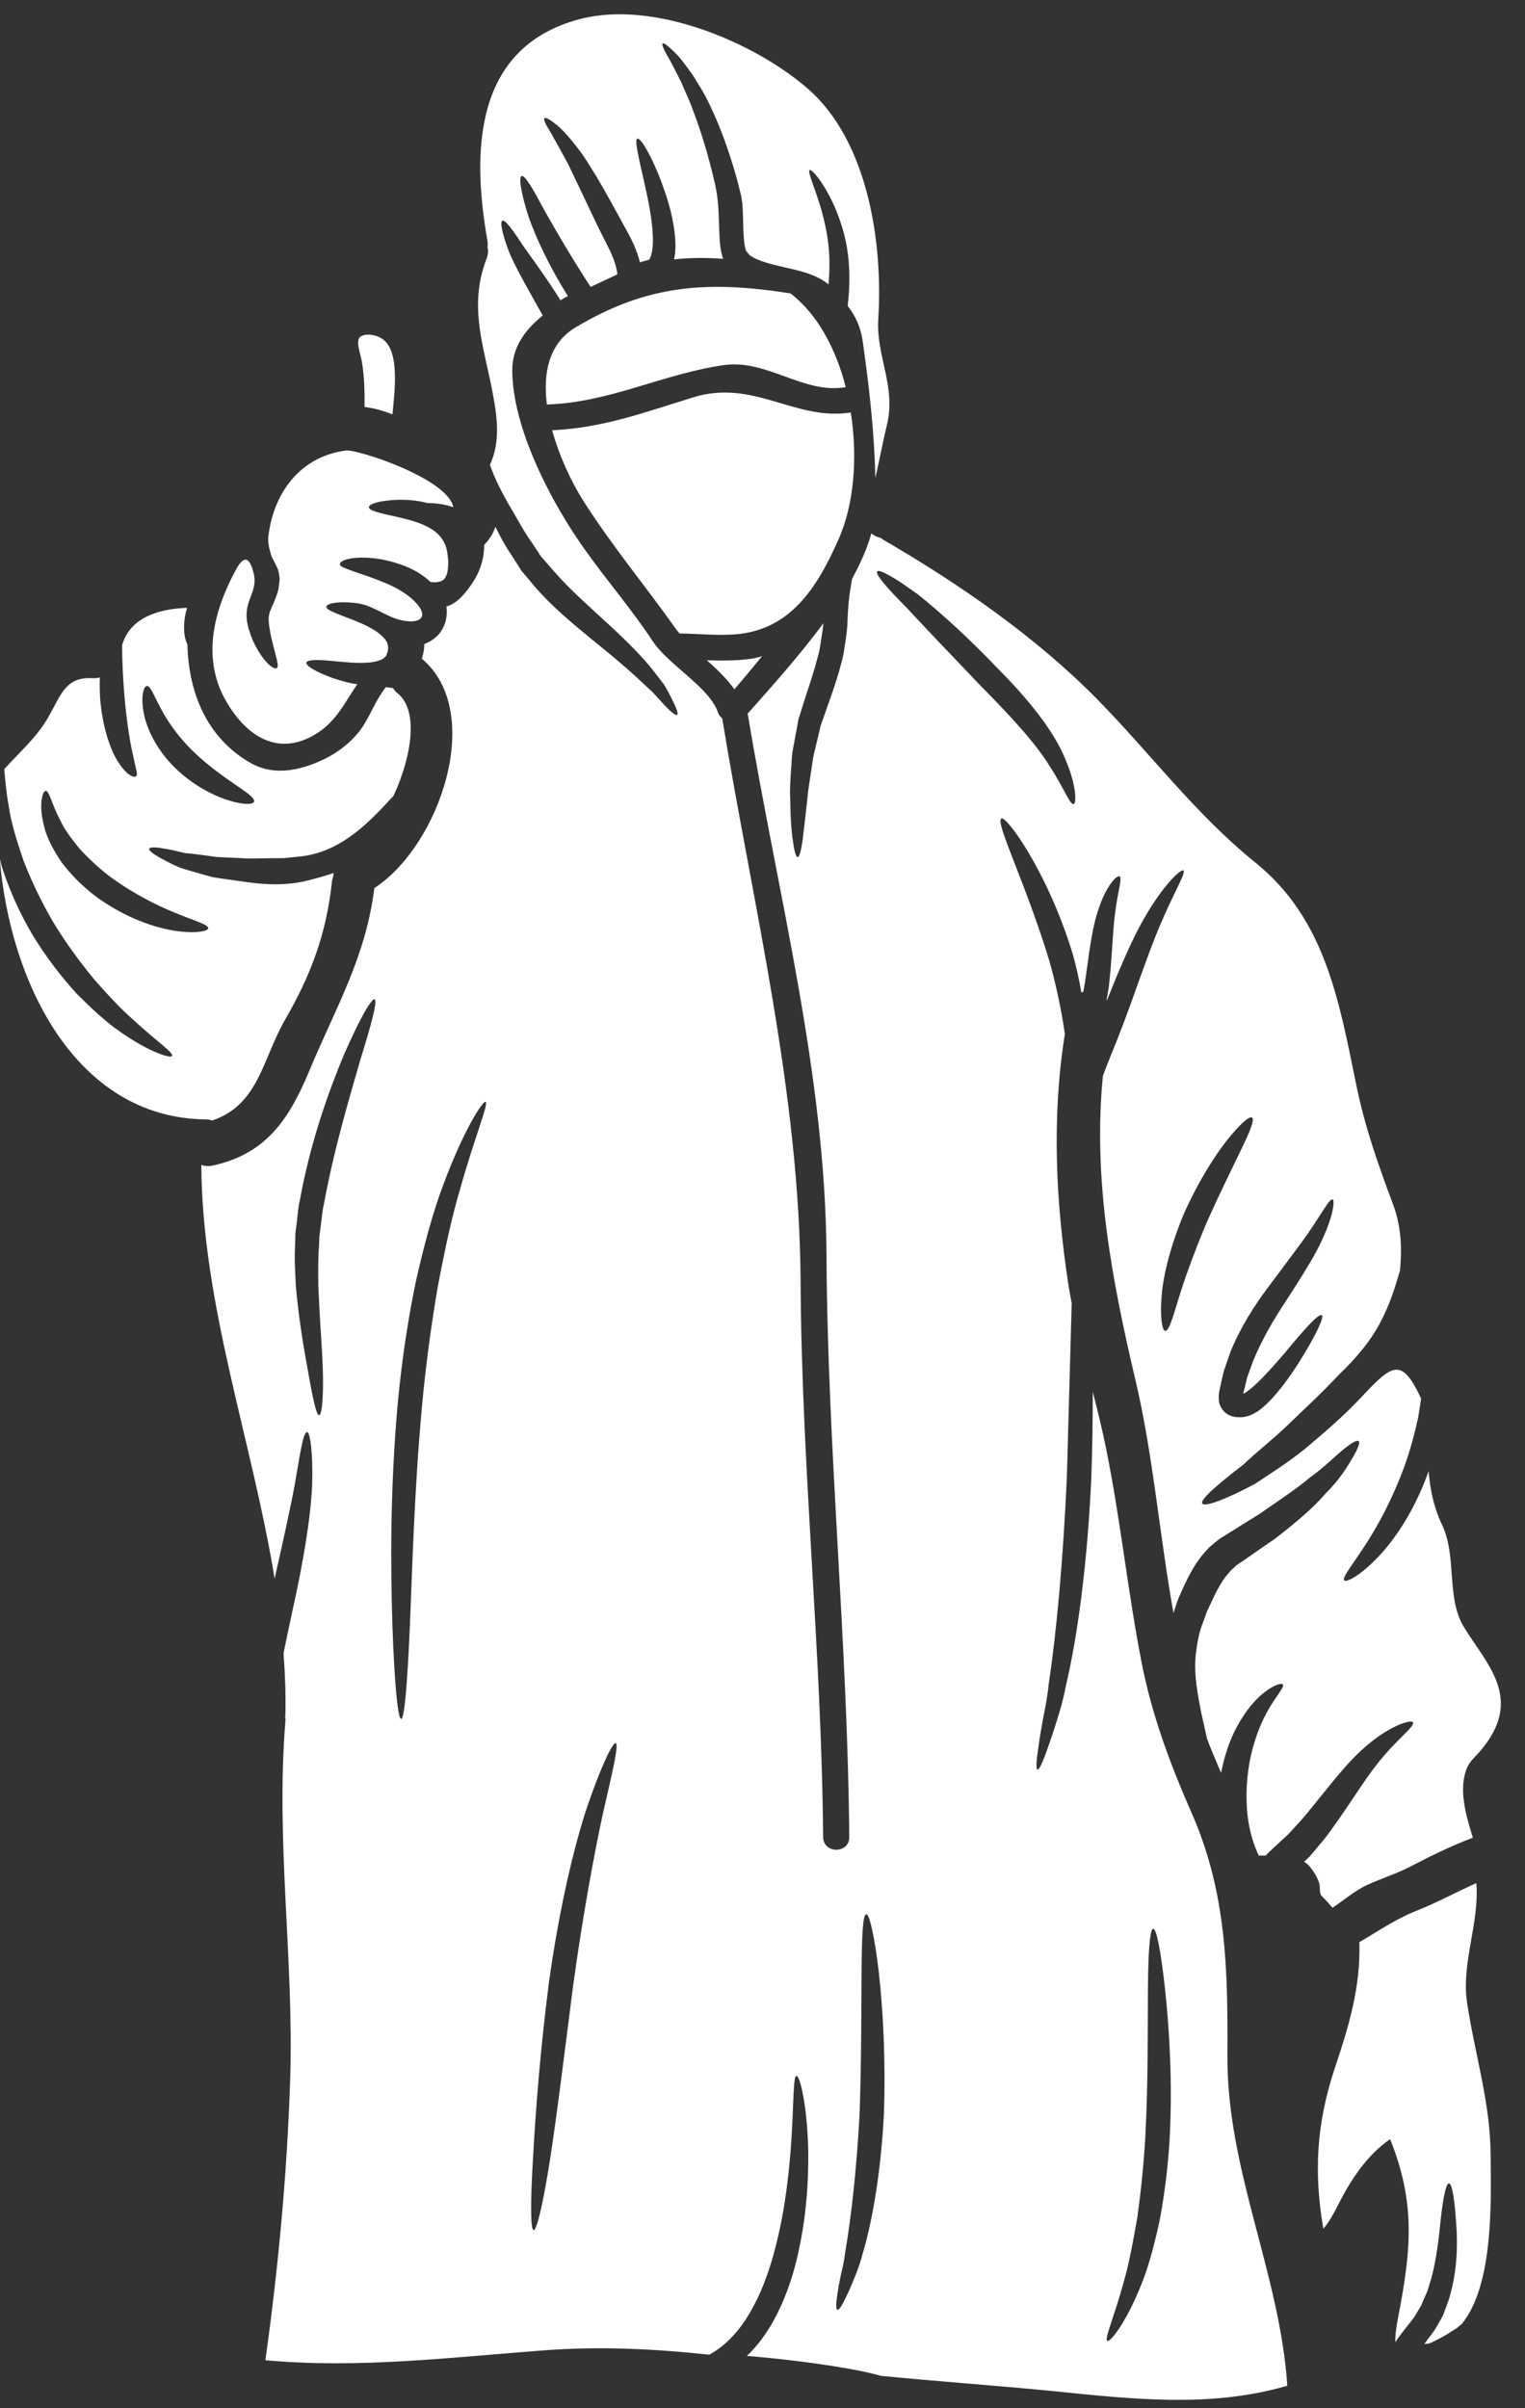
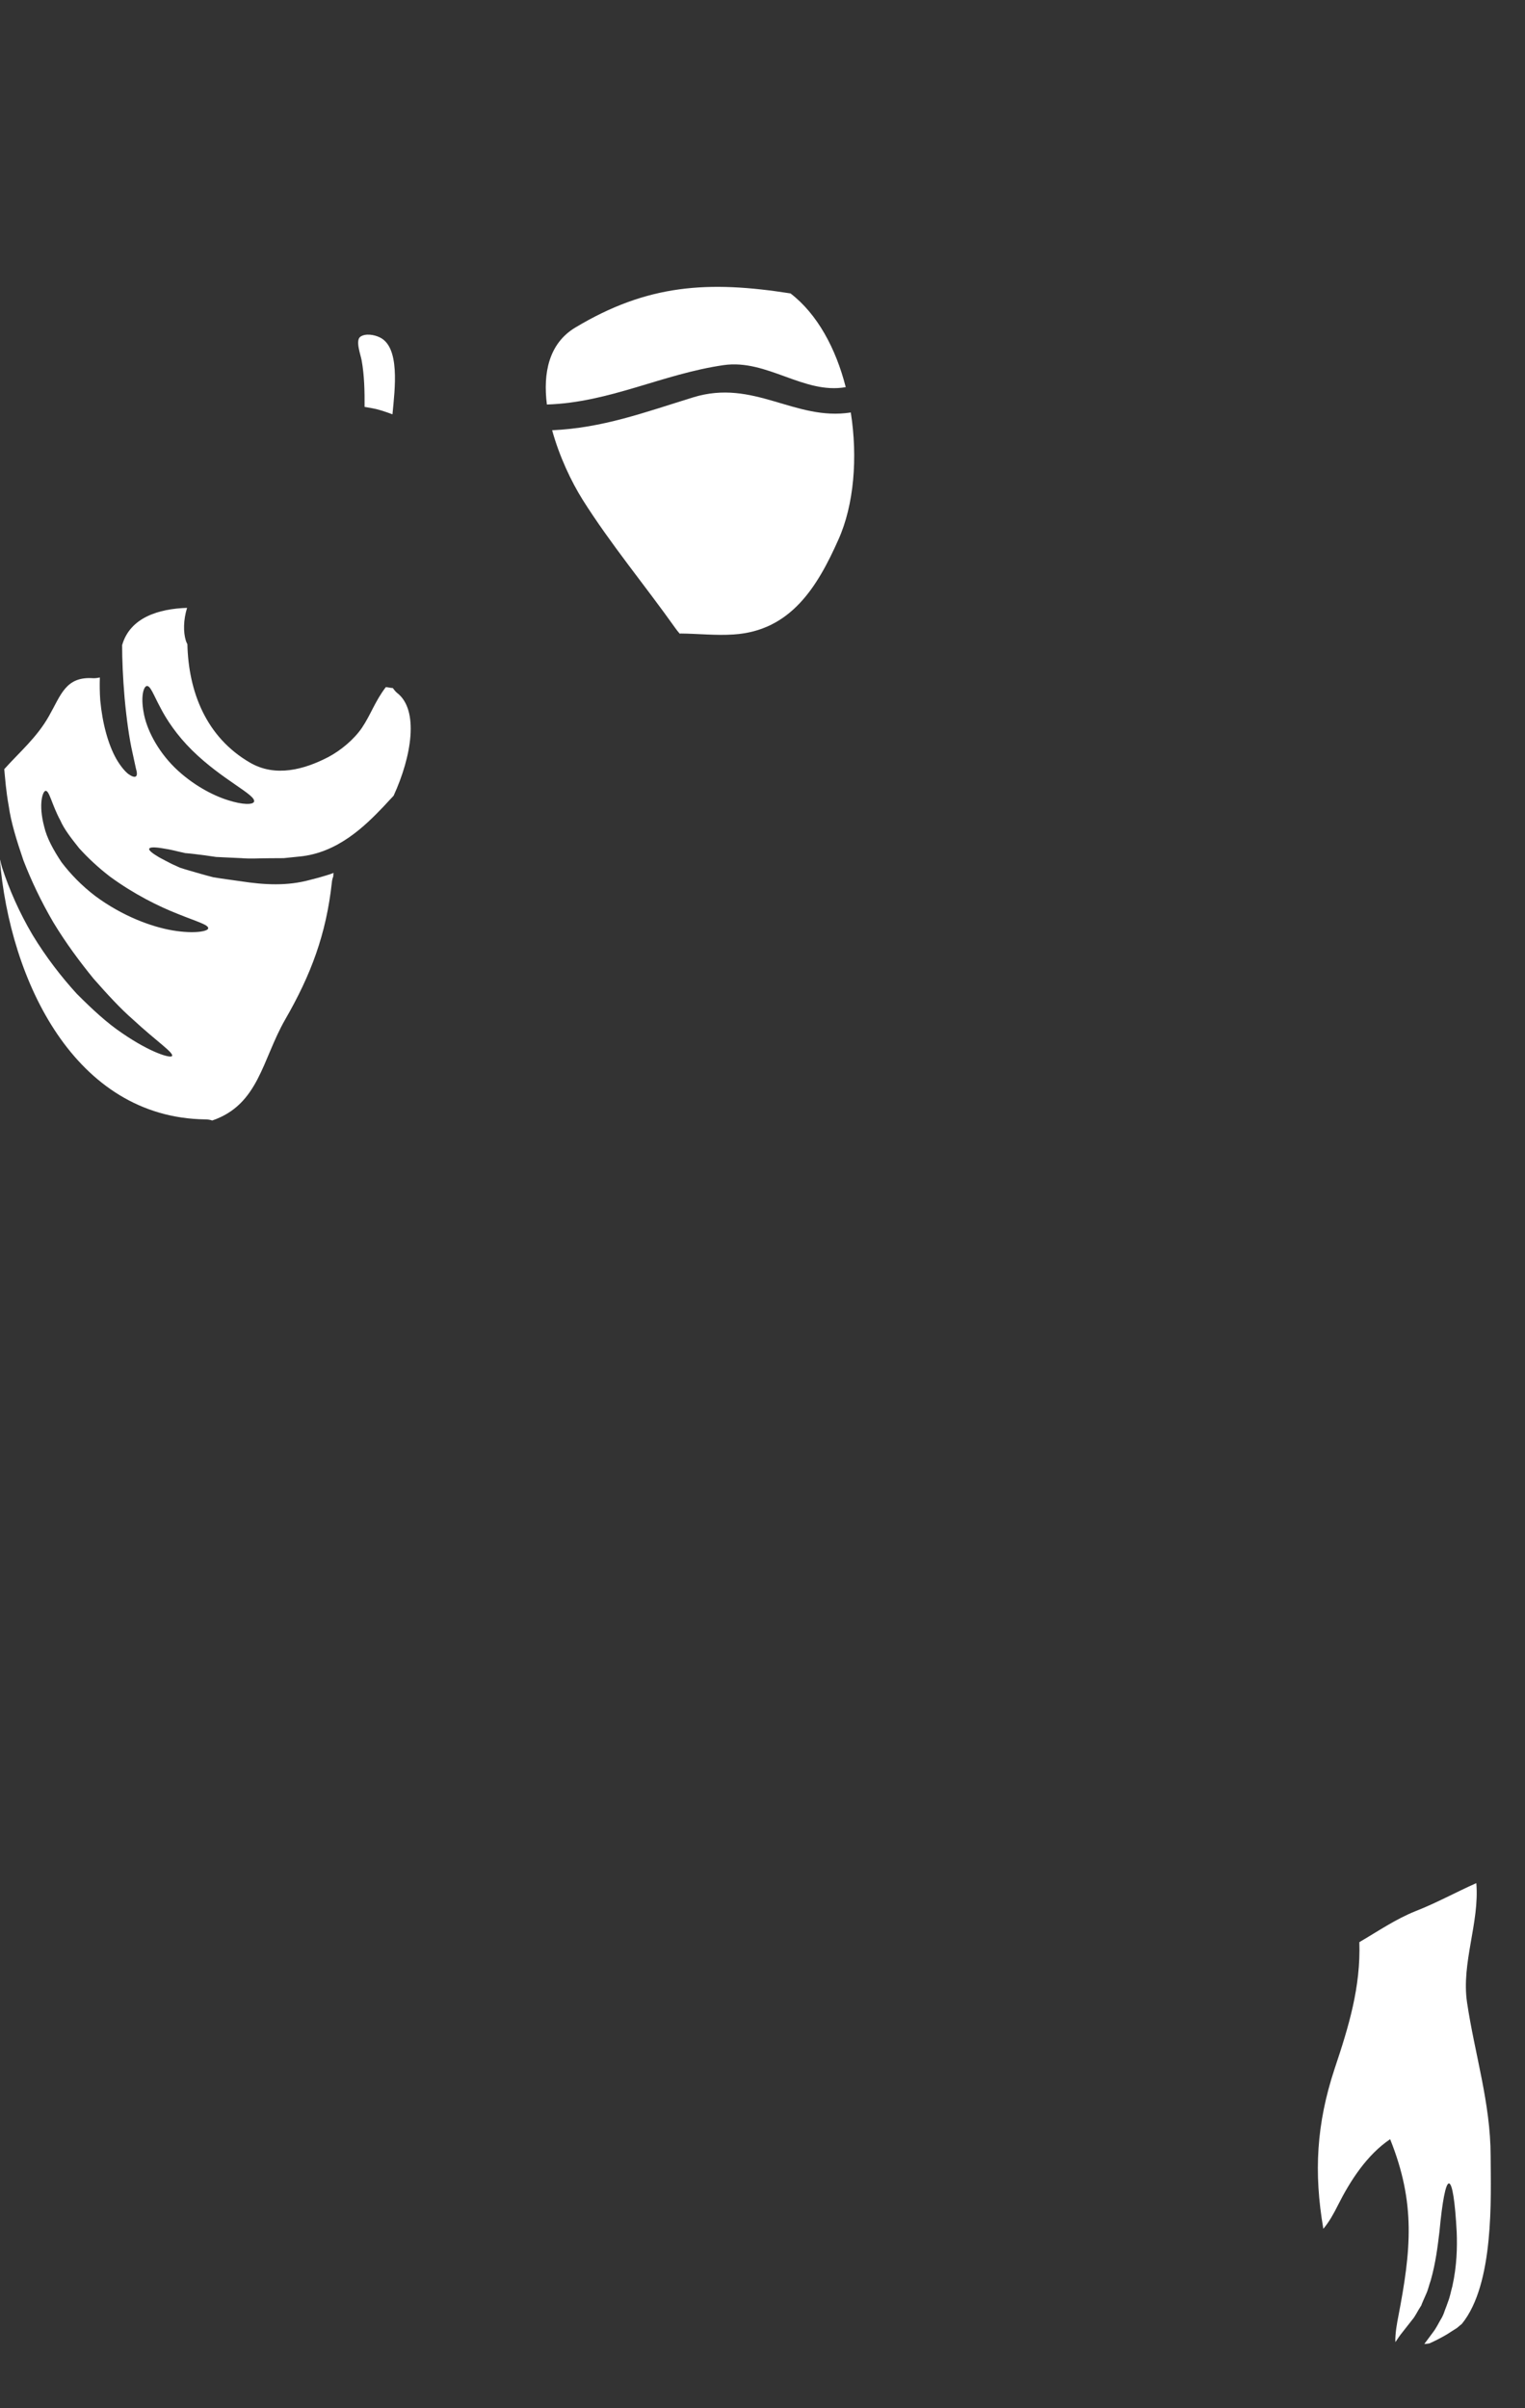
<svg xmlns="http://www.w3.org/2000/svg" fill="#ffffff" height="117" preserveAspectRatio="xMidYMid meet" version="1" viewBox="27.5 5.3 74.1 117.0" width="74.1" zoomAndPan="magnify">
  <rect x="27.5" y="5.3" width="74.1" height="117.0" fill="#333333" stroke="none" />
  <g id="change1_1">
-     <path d="M 84.332 109.242 C 84.246 110.668 84.07 112.027 83.832 113.25 C 83.566 114.465 83.27 115.562 82.898 116.434 C 82.172 118.211 81.434 119.098 81.309 119.031 C 81.141 118.957 81.633 117.887 82.102 116.164 C 82.355 115.301 82.551 114.234 82.758 113.059 C 82.926 111.871 83.066 110.562 83.148 109.172 C 83.297 106.398 83.262 103.859 83.277 102.012 C 83.289 100.164 83.367 99.02 83.535 99.004 C 83.699 99.004 83.914 100.137 84.113 101.969 C 84.309 103.816 84.484 106.383 84.332 109.242 Z M 71.52 34.789 C 70.578 33.844 70.023 33.195 70.121 33.062 C 70.219 32.934 70.965 33.352 72.082 34.164 C 73.156 35.016 74.57 36.293 75.996 37.793 C 77.457 39.254 78.695 40.805 79.242 42.129 C 79.824 43.465 79.805 44.328 79.672 44.363 C 79.496 44.426 79.199 43.59 78.504 42.523 C 77.824 41.41 76.598 40.082 75.145 38.613 C 73.711 37.117 72.441 35.781 71.52 34.789 Z M 70.449 108.02 C 70.309 110.727 69.91 113.172 69.391 114.879 C 69.281 115.316 69.129 115.695 68.996 116.02 C 68.863 116.348 68.742 116.629 68.629 116.855 C 68.418 117.312 68.266 117.543 68.188 117.516 C 68.109 117.488 68.117 117.199 68.195 116.715 C 68.23 116.469 68.285 116.172 68.355 115.836 C 68.434 115.504 68.523 115.125 68.574 114.691 C 68.867 112.98 69.129 110.613 69.27 107.965 C 69.445 102.68 69.234 98.328 69.594 98.301 C 69.887 98.273 70.633 102.594 70.449 108.02 Z M 56.781 93.473 C 56.332 95.566 55.797 98.504 55.348 101.773 C 54.926 105.055 54.566 108.035 54.23 110.191 C 53.895 112.328 53.59 113.648 53.43 113.648 C 53.27 113.629 53.273 112.273 53.402 110.102 C 53.52 107.93 53.746 104.93 54.172 101.617 C 54.633 98.309 55.297 95.344 55.98 93.234 C 56.676 91.16 57.273 89.945 57.414 89.988 C 57.582 90.035 57.266 91.363 56.781 93.473 Z M 49.844 63.113 C 49.453 64.418 49.113 66.016 48.777 67.785 C 48.469 69.566 48.199 71.531 48.004 73.617 C 47.625 77.781 47.531 81.59 47.414 84.344 C 47.293 87.105 47.152 88.812 46.992 88.812 C 46.832 88.812 46.668 87.105 46.57 84.344 C 46.477 81.582 46.445 77.746 46.824 73.508 C 47.02 71.391 47.328 69.383 47.703 67.574 C 48.109 65.777 48.543 64.16 49.043 62.852 C 50.02 60.211 50.961 58.777 51.09 58.832 C 51.266 58.902 50.574 60.5 49.844 63.113 Z M 44.996 56.832 C 44.488 58.613 43.738 61.074 43.23 63.844 C 43.156 64.125 43.133 64.527 43.086 64.855 C 43.062 65.031 43.043 65.199 43.02 65.367 C 43.016 65.531 43.008 65.691 43 65.852 C 42.949 66.48 42.965 67.125 42.965 67.73 C 43.016 68.938 43.09 70.051 43.148 70.992 C 43.262 72.867 43.16 74.055 43.008 74.055 C 42.84 74.055 42.641 72.918 42.316 71.082 C 42.156 70.16 41.988 69.043 41.875 67.785 C 41.848 67.148 41.797 66.484 41.84 65.77 C 41.848 65.594 41.848 65.41 41.852 65.227 C 41.875 65.059 41.898 64.891 41.918 64.715 C 41.969 64.355 41.969 64.047 42.066 63.633 C 42.586 60.758 43.484 58.285 44.215 56.535 C 44.969 54.805 45.559 53.793 45.699 53.852 C 45.859 53.914 45.551 55.043 44.996 56.832 Z M 87.078 60.75 C 87.719 59.938 88.203 59.508 88.336 59.594 C 88.477 59.684 88.23 60.289 87.781 61.207 C 87.344 62.113 86.727 63.359 86.109 64.75 C 85.52 66.156 85.055 67.441 84.766 68.398 C 84.477 69.352 84.293 69.973 84.117 69.957 C 83.973 69.949 83.852 69.297 83.945 68.234 C 84.035 67.18 84.402 65.754 85.02 64.281 C 85.672 62.809 86.43 61.59 87.078 60.75 Z M 89.074 67.898 C 89.707 67.055 90.27 66.297 90.746 65.656 C 91.648 64.434 92.09 63.484 92.258 63.578 C 92.379 63.633 92.258 64.609 91.457 66.105 C 91.07 66.824 90.543 67.641 89.98 68.512 C 89.398 69.391 88.828 70.352 88.395 71.406 C 88.293 71.672 88.203 71.941 88.109 72.199 C 88.078 72.27 88.047 72.469 88.008 72.613 L 87.906 73.008 C 87.965 72.992 87.969 72.98 87.984 72.973 C 88 72.953 88 72.973 88.055 72.93 C 88.398 72.699 88.75 72.34 89.051 72.016 C 89.363 71.688 89.645 71.355 89.902 71.062 C 90.906 69.844 91.59 69.086 91.73 69.199 C 91.848 69.289 91.441 70.184 90.578 71.555 C 90.352 71.898 90.105 72.27 89.805 72.656 C 89.496 73.035 89.18 73.445 88.664 73.832 C 88.555 73.922 88.23 74.082 88.125 74.098 L 88.027 74.125 L 88 74.133 L 87.992 74.133 L 87.902 74.148 L 87.887 74.148 L 87.816 74.152 C 87.723 74.16 87.613 74.152 87.5 74.141 C 87.43 74.125 87.359 74.105 87.289 74.082 C 87.203 74.039 87.121 74.008 87.043 73.934 C 86.875 73.801 86.77 73.586 86.738 73.43 C 86.691 73.113 86.738 72.945 86.77 72.777 C 86.805 72.629 86.832 72.48 86.867 72.332 C 86.91 72.191 86.91 72.094 86.973 71.891 C 87.078 71.59 87.184 71.281 87.289 70.969 C 87.781 69.777 88.441 68.75 89.074 67.898 Z M 85.406 93.391 C 84.352 90.992 83.461 88.609 82.961 86.023 C 82.285 82.551 81.934 79.016 81.219 75.551 C 81.039 74.672 80.824 73.793 80.598 72.922 C 80.598 74.246 80.578 75.645 80.527 77.098 C 80.344 81.09 79.891 84.688 79.277 87.27 C 79.156 87.922 78.98 88.484 78.828 88.977 C 78.672 89.469 78.531 89.891 78.406 90.234 C 78.168 90.922 77.992 91.293 77.914 91.273 C 77.828 91.258 77.852 90.844 77.965 90.121 C 78.012 89.762 78.09 89.32 78.18 88.812 C 78.281 88.301 78.398 87.723 78.461 87.086 C 78.844 84.547 79.164 80.992 79.34 77.047 C 79.426 73.895 79.508 70.977 79.574 68.609 C 79.508 68.285 79.453 67.961 79.402 67.641 C 78.793 63.605 78.602 59.555 79.242 55.535 C 79.09 54.48 78.848 53.262 78.484 51.969 C 77.332 48.18 75.836 45.242 76.156 45.066 C 76.395 44.918 78.398 47.637 79.621 51.637 C 79.805 52.277 79.938 52.906 80.043 53.52 C 80.07 53.508 80.105 53.492 80.137 53.484 L 80.176 53.266 C 80.219 53.07 80.238 52.867 80.27 52.668 C 80.324 52.27 80.383 51.883 80.43 51.516 C 80.547 50.766 80.668 50.078 80.863 49.508 C 81.246 48.32 81.766 47.82 81.891 47.875 C 82.059 47.945 81.793 48.656 81.68 49.695 C 81.602 50.23 81.574 50.891 81.52 51.629 C 81.492 52.008 81.469 52.395 81.422 52.816 C 81.398 53.02 81.387 53.23 81.344 53.457 L 81.285 53.785 L 81.273 53.863 C 81.281 53.871 81.285 53.879 81.293 53.887 C 81.449 53.5 81.602 53.117 81.75 52.754 C 82.215 51.656 82.652 50.668 83.121 49.871 C 84.047 48.258 84.887 47.512 84.996 47.59 C 85.152 47.688 84.539 48.648 83.871 50.246 C 83.523 51.047 83.172 52.043 82.77 53.148 C 82.391 54.242 81.918 55.508 81.406 56.754 C 81.293 57.027 81.188 57.301 81.09 57.574 C 80.598 62.578 81.512 67.434 82.68 72.383 C 83.535 76.023 83.844 79.91 84.52 83.668 C 84.539 83.613 84.555 83.555 84.57 83.508 L 84.648 83.277 L 84.688 83.156 L 84.703 83.102 L 84.719 83.07 L 84.754 82.973 C 84.824 82.82 84.887 82.664 84.957 82.512 C 85.102 82.195 85.258 81.863 85.457 81.527 C 85.652 81.188 85.891 80.863 86.172 80.57 C 86.297 80.422 86.496 80.281 86.656 80.141 C 86.82 80.016 86.938 79.953 87.086 79.859 C 87.633 79.516 88.16 79.184 88.664 78.875 C 89.621 78.215 90.5 77.633 91.156 77.078 C 91.855 76.578 92.383 76.035 92.777 75.719 C 93.176 75.391 93.438 75.25 93.516 75.312 C 93.598 75.383 93.492 75.664 93.234 76.105 C 92.973 76.551 92.602 77.176 91.918 77.852 C 91.293 78.582 90.445 79.285 89.473 80.043 C 88.977 80.379 88.457 80.746 87.922 81.117 C 87.793 81.203 87.625 81.309 87.535 81.387 C 87.457 81.477 87.371 81.52 87.281 81.633 C 87.098 81.828 86.93 82.047 86.781 82.312 C 86.629 82.566 86.488 82.855 86.355 83.148 L 86.145 83.594 L 86.004 83.992 C 85.734 84.645 85.688 85.094 85.609 85.617 C 85.488 86.676 85.715 87.688 85.875 88.547 C 85.98 88.996 86.066 89.398 86.145 89.754 C 86.219 89.961 86.297 90.164 86.383 90.367 C 86.531 90.727 86.684 91.082 86.832 91.434 C 86.98 90.684 87.199 90 87.477 89.438 C 87.941 88.488 88.496 87.844 88.996 87.477 C 89.461 87.129 89.762 87.07 89.828 87.133 C 89.918 87.219 89.691 87.477 89.41 87.914 C 89.129 88.316 88.758 88.98 88.484 89.848 C 88.203 90.703 88.027 91.793 88.078 92.973 C 88.109 93.797 88.293 94.676 88.664 95.449 C 88.781 95.449 88.883 95.449 88.996 95.449 C 89.258 95.18 89.504 94.969 89.758 94.73 L 90.098 94.414 C 90.219 94.281 90.332 94.156 90.453 94.027 C 90.691 93.781 90.895 93.535 91.086 93.305 C 91.871 92.348 92.602 91.379 93.32 90.656 C 94.781 89.164 96.094 88.812 96.156 88.977 C 96.27 89.199 95.25 89.848 94.141 91.363 C 93.574 92.133 92.988 93.094 92.188 94.195 C 91.984 94.477 91.773 94.758 91.547 95.004 C 91.441 95.141 91.332 95.273 91.219 95.398 L 91.148 95.484 L 91.098 95.531 L 91 95.625 L 90.871 95.75 C 90.965 95.812 91.055 95.883 91.133 95.973 C 91.344 96.234 91.484 96.461 91.598 96.781 C 91.672 97.008 91.57 97.27 91.742 97.438 C 91.934 97.625 92.094 97.801 92.242 97.984 C 92.82 97.613 93.332 97.148 93.953 96.867 C 94.613 96.566 95.328 96.34 95.977 96.012 C 96.992 95.484 98 94.984 99.066 94.582 C 98.73 93.488 98.371 92.277 98.758 91.246 C 98.906 90.871 99.125 90.719 99.391 90.41 C 101.625 87.836 99.707 86.137 98.625 84.336 C 97.754 82.891 98.316 80.93 97.555 79.348 C 97.156 78.504 96.988 77.648 96.918 76.77 C 96.902 76.809 96.891 76.844 96.875 76.887 C 96.242 78.652 95.293 80.086 94.449 80.957 C 93.586 81.863 92.918 82.188 92.82 82.082 C 92.695 81.953 93.184 81.371 93.789 80.438 C 94.422 79.488 95.172 78.109 95.758 76.492 C 96.047 75.68 96.25 74.891 96.41 74.16 C 96.461 73.836 96.512 73.535 96.551 73.246 C 95.609 71.223 95.16 71.559 93.637 73.191 C 92.758 74.133 91.809 74.926 90.957 75.652 C 90.086 76.359 89.195 76.914 88.488 77.387 C 87.016 78.172 86.031 78.523 85.918 78.348 C 85.805 78.16 86.602 77.469 87.914 76.457 C 88.504 75.891 89.25 75.312 90.031 74.574 C 90.801 73.824 91.68 73.031 92.531 72.113 C 93.461 71.23 94.148 70.371 94.586 69.516 C 95.039 68.656 95.309 67.781 95.527 67.02 C 95.625 65.961 95.594 64.898 95.188 63.809 C 94.465 61.883 93.824 60.062 93.41 58.051 C 92.566 53.941 91.906 49.957 88.504 47.211 C 85.574 44.848 83.41 41.91 80.789 39.246 C 77.801 36.219 74.086 33.652 70.406 31.516 C 70.371 31.488 70.344 31.465 70.309 31.438 C 70.133 31.402 69.973 31.328 69.84 31.215 C 69.641 31.93 69.312 32.668 68.91 33.406 C 68.883 33.52 68.863 33.637 68.848 33.758 C 68.75 34.297 68.699 34.848 68.68 35.5 C 68.672 35.801 68.629 36.16 68.574 36.504 C 68.523 36.848 68.477 37.207 68.371 37.539 C 68.195 38.234 67.977 38.852 67.766 39.449 C 67.66 39.754 67.555 40.039 67.457 40.328 L 67.379 40.547 L 67.336 40.73 C 67.301 40.871 67.273 41.012 67.238 41.145 C 67.176 41.418 67.105 41.684 67.047 41.938 C 66.984 42.199 66.965 42.465 66.922 42.711 C 66.852 43.211 66.762 43.672 66.73 44.109 C 66.633 44.973 66.555 45.684 66.492 46.176 C 66.414 46.668 66.34 46.941 66.254 46.941 C 66.176 46.941 66.098 46.668 66.031 46.176 C 65.953 45.684 65.902 44.969 65.898 44.066 C 65.867 43.625 65.91 43.125 65.945 42.598 C 65.969 42.332 65.969 42.059 66.016 41.777 C 66.066 41.496 66.121 41.199 66.176 40.906 C 66.207 40.758 66.234 40.602 66.262 40.449 C 66.277 40.363 66.281 40.32 66.309 40.195 L 66.383 39.977 C 66.473 39.688 66.562 39.395 66.66 39.094 C 66.859 38.488 67.07 37.863 67.223 37.25 C 67.324 36.941 67.359 36.641 67.406 36.336 C 67.449 36.086 67.484 35.844 67.508 35.578 C 66.289 37.234 64.879 38.781 63.832 39.969 C 65.266 48.684 67.617 57.441 67.66 66.305 C 67.711 75.742 68.688 85.125 68.766 94.555 C 68.77 95.371 67.508 95.371 67.496 94.555 C 67.422 85.566 66.453 76.629 66.402 67.633 C 66.359 58.383 64.098 49.359 62.602 40.258 C 62.602 40.242 62.605 40.238 62.602 40.223 C 62.594 40.211 62.578 40.203 62.574 40.18 C 62.496 40.117 62.426 40.027 62.383 39.906 C 61.973 38.691 59.977 37.609 59.215 36.449 C 58.195 34.902 56.984 33.504 55.918 32 C 54.309 29.754 52.391 26.109 52.391 23.273 C 52.391 22.168 53.016 21.316 53.871 20.629 C 53.23 19.477 52.613 18.422 52.254 17.586 C 51.898 16.664 51.785 16.074 51.91 16.02 C 52.043 15.957 52.395 16.441 52.93 17.258 C 53.387 17.902 54.047 18.789 54.734 19.887 C 54.855 19.809 54.973 19.742 55.094 19.688 C 54.215 18.281 53.578 16.934 53.203 15.887 C 52.805 14.676 52.699 13.898 52.844 13.855 C 53.008 13.797 53.395 14.473 53.965 15.539 C 54.52 16.523 55.277 17.832 56.199 19.238 C 56.617 19.039 57.02 18.859 57.371 18.691 C 57.414 18.668 57.457 18.648 57.496 18.629 L 57.484 18.5 C 57.398 18.027 57.203 17.586 56.949 17.094 C 56.691 16.598 56.453 16.109 56.238 15.652 C 55.805 14.734 55.418 13.918 55.09 13.242 C 54.727 12.574 54.449 12.07 54.23 11.691 C 53.996 11.324 53.898 11.094 53.957 11.043 C 54.02 10.988 54.238 11.113 54.574 11.387 C 54.906 11.668 55.348 12.176 55.805 12.812 C 56.246 13.461 56.723 14.262 57.211 15.156 C 57.457 15.598 57.711 16.062 57.969 16.539 C 58.203 16.953 58.453 17.473 58.594 18.043 C 58.637 18.035 58.68 18.023 58.715 18.008 C 58.883 17.965 59.004 17.926 59.043 17.918 C 59.102 17.805 59.156 17.691 59.148 17.648 L 59.176 17.551 L 59.199 17.398 C 59.227 17.199 59.234 16.977 59.219 16.758 C 59.184 15.879 58.996 15.043 58.848 14.355 C 58.539 12.961 58.312 12.098 58.469 12.035 C 58.609 11.98 59.102 12.738 59.629 14.113 C 59.883 14.812 60.176 15.641 60.289 16.68 C 60.316 16.941 60.332 17.215 60.309 17.508 C 60.309 17.605 60.281 17.754 60.254 17.902 C 61.039 17.816 61.84 17.816 62.645 17.875 C 62.637 17.855 62.621 17.832 62.613 17.812 C 62.453 17.258 62.469 16.848 62.445 16.426 C 62.418 15.688 62.418 15.016 62.25 14.277 C 61.934 12.879 61.551 11.641 61.164 10.637 C 60.984 10.121 60.758 9.688 60.598 9.285 C 60.406 8.906 60.238 8.586 60.098 8.309 C 59.781 7.777 59.637 7.461 59.699 7.41 C 59.762 7.359 60.035 7.586 60.465 8.027 C 60.668 8.27 60.906 8.59 61.172 8.965 C 61.406 9.352 61.695 9.777 61.934 10.289 C 62.438 11.312 62.914 12.574 63.309 14.008 C 63.359 14.191 63.402 14.375 63.449 14.559 L 63.52 14.84 L 63.57 15.184 C 63.605 15.633 63.605 16.012 63.617 16.398 C 63.633 16.77 63.656 17.188 63.73 17.434 C 63.766 17.445 63.746 17.516 63.773 17.516 C 63.832 17.578 63.922 17.715 63.957 17.719 C 64.012 17.754 64.141 17.84 64.293 17.902 C 65.391 18.367 66.832 18.348 67.758 19.117 C 67.801 18.629 67.816 18.16 67.793 17.727 C 67.758 16.871 67.582 16.133 67.422 15.527 C 67.062 14.316 66.719 13.629 66.844 13.559 C 66.922 13.504 67.477 14.074 68.039 15.305 C 68.301 15.922 68.582 16.699 68.699 17.637 C 68.797 18.402 68.797 19.258 68.688 20.164 C 69.059 20.629 69.328 21.184 69.43 21.957 C 69.746 24.191 69.984 26.309 70.035 28.523 C 70.23 27.645 70.402 26.742 70.605 25.906 C 71.039 24.051 70.062 22.59 70.176 20.797 C 70.406 17.121 69.691 12.184 66.77 9.625 C 64.133 7.324 59.254 5.297 55.691 6.223 C 50.512 7.578 50.426 12.66 51.18 16.969 C 51.203 17.094 51.203 17.207 51.188 17.312 C 51.23 17.48 51.223 17.672 51.137 17.883 C 50.23 20.25 51.055 22.23 51.473 24.57 C 51.695 25.766 51.777 26.871 51.305 27.883 C 51.539 28.562 51.918 29.309 52.418 30.145 C 52.691 30.617 52.98 31.152 53.301 31.602 C 53.465 31.84 53.625 32.086 53.785 32.332 C 53.977 32.555 54.18 32.781 54.379 33.012 C 55.18 33.941 56.094 34.727 56.906 35.484 C 57.73 36.23 58.461 36.949 59.023 37.609 C 59.305 37.953 59.543 38.27 59.754 38.543 C 59.938 38.832 60.062 39.094 60.168 39.301 C 60.379 39.723 60.469 39.984 60.402 40.031 C 60.332 40.074 60.117 39.906 59.789 39.562 C 59.637 39.395 59.438 39.176 59.215 38.93 C 58.969 38.711 58.699 38.461 58.41 38.184 C 57.816 37.637 57.055 37.004 56.191 36.309 C 55.332 35.598 54.363 34.812 53.484 33.801 C 53.27 33.539 53.055 33.285 52.844 33.039 C 52.668 32.762 52.492 32.484 52.32 32.219 C 52.008 31.762 51.789 31.328 51.574 30.898 C 51.496 31.121 51.379 31.348 51.207 31.57 C 51.152 31.641 51.094 31.707 51.031 31.762 C 51.031 31.859 51.02 31.965 51.012 32.062 C 50.941 32.941 50.531 33.574 50.109 34.09 C 49.922 34.297 49.668 34.609 49.246 34.75 C 49.227 34.754 49.211 34.75 49.191 34.754 C 49.254 35.164 49.176 35.66 48.859 36.07 C 48.645 36.328 48.375 36.492 48.117 36.59 C 48.117 36.855 48.066 37.094 47.996 37.301 C 51.09 39.898 48.859 46.395 45.691 48.445 C 45.262 51.828 43.848 54.172 42.551 57.273 C 41.574 59.629 40.465 61.355 37.84 61.926 C 37.629 61.973 37.441 61.953 37.281 61.898 C 37.328 68.742 39.746 75.258 40.844 81.996 C 41.25 80.191 41.609 78.59 41.832 77.371 C 42.094 75.84 42.238 74.863 42.422 74.879 C 42.57 74.891 42.711 75.855 42.668 77.434 C 42.598 79.043 42.234 81.211 41.715 83.535 C 41.559 84.262 41.41 84.957 41.277 85.617 C 41.348 86.598 41.391 87.582 41.367 88.582 C 41.367 88.609 41.363 88.637 41.355 88.664 C 41.367 88.75 41.375 88.836 41.367 88.934 C 40.891 94.73 41.781 100.473 41.602 106.27 C 41.453 110.859 41.031 115.422 40.395 119.969 C 44.945 120.383 49.422 119.828 53.984 119.484 C 56.668 119.285 59.312 119.414 61.961 119.699 C 62.797 119.25 63.508 118.457 64.039 117.48 C 64.785 116.137 65.172 114.648 65.453 113.289 C 65.719 111.934 65.848 110.676 65.93 109.617 C 66.078 107.5 66.031 106.172 66.199 106.152 C 66.352 106.121 66.703 107.445 66.77 109.637 C 66.789 110.734 66.746 112.039 66.527 113.48 C 66.297 114.922 65.93 116.516 65.082 118.055 C 64.734 118.684 64.309 119.266 63.793 119.758 C 67.016 120.031 69.43 120.461 70.297 120.727 C 73.07 121 75.84 121.191 78.633 121.465 C 82.469 121.852 86.312 122.301 90.051 121.207 C 89.684 115.742 87.105 110.711 87.141 105.188 C 87.16 101.02 87.113 97.273 85.406 93.391" fill="inherit" />
    <path d="M 45.215 25.07 C 45.398 25.098 45.578 25.129 45.77 25.172 C 45.992 25.227 46.27 25.316 46.57 25.43 C 46.691 24.172 46.949 22.148 45.938 21.684 C 45.684 21.562 45.262 21.488 45.016 21.656 C 44.75 21.832 45.031 22.555 45.074 22.816 C 45.207 23.559 45.219 24.32 45.215 25.07" fill="inherit" />
    <path d="M 68.242 31.508 C 68.996 29.828 69.184 27.531 68.84 25.34 C 66.121 25.766 64.133 23.695 61.18 24.605 C 58.789 25.344 56.793 26.09 54.328 26.203 C 54.68 27.48 55.262 28.703 55.805 29.57 C 57.168 31.734 58.828 33.723 60.309 35.809 C 60.371 35.902 60.449 35.992 60.527 36.086 C 60.547 36.086 60.555 36.078 60.578 36.078 C 61.434 36.086 62.297 36.184 63.148 36.125 C 65.922 35.945 67.219 33.812 68.242 31.508" fill="inherit" />
-     <path d="M 42.816 40.98 C 43.848 40.371 44.273 39.379 44.863 38.543 C 44.406 38.48 44.02 38.359 43.688 38.25 C 42.824 37.938 42.367 37.652 42.387 37.496 C 42.422 37.328 43.016 37.344 43.871 37.434 C 44.301 37.469 44.812 37.531 45.32 37.496 C 45.57 37.488 45.816 37.434 46 37.363 C 46.043 37.336 46.078 37.32 46.121 37.301 C 46.148 37.273 46.176 37.242 46.203 37.223 C 46.23 37.203 46.219 37.195 46.238 37.188 C 46.254 37.188 46.273 37.133 46.273 37.133 L 46.316 37.012 C 46.344 36.969 46.359 36.828 46.359 36.758 C 46.359 36.672 46.332 36.598 46.309 36.52 C 46.238 36.363 46.078 36.203 45.895 36.055 C 45.516 35.773 45.051 35.578 44.664 35.422 C 43.879 35.113 43.344 34.945 43.359 34.777 C 43.363 34.621 43.941 34.488 44.867 34.609 C 45.578 34.699 46.23 35.238 46.926 35.414 C 47.961 35.676 48.461 35.238 47.504 34.383 C 47.172 34.09 46.738 33.848 46.316 33.664 C 45.895 33.484 45.492 33.336 45.156 33.223 C 44.812 33.105 44.523 33.012 44.344 32.934 C 44.145 32.859 44.012 32.793 44.012 32.711 C 44.02 32.633 44.117 32.543 44.348 32.477 C 44.59 32.406 44.906 32.379 45.312 32.395 C 45.719 32.414 46.191 32.484 46.711 32.641 C 47.23 32.801 47.801 33.027 48.34 33.504 C 48.355 33.52 48.367 33.531 48.383 33.547 C 48.398 33.555 48.41 33.559 48.426 33.574 C 48.488 33.582 48.551 33.59 48.613 33.59 C 48.777 33.59 48.93 33.555 49.023 33.484 C 49.113 33.422 49.176 33.32 49.227 33.141 C 49.254 33.039 49.262 32.949 49.27 32.852 C 49.277 32.754 49.289 32.508 49.27 32.457 C 49.246 32.203 49.219 31.945 49.113 31.734 C 48.77 30.867 47.566 30.594 46.781 30.41 C 45.973 30.238 45.422 30.109 45.422 29.941 C 45.422 29.785 45.953 29.609 46.855 29.582 C 47.258 29.578 47.734 29.598 48.266 29.738 C 48.621 29.746 49.043 29.773 49.527 29.941 C 49.262 28.551 44.863 27.117 44.312 27.188 C 42.043 27.477 40.742 29.324 40.531 31.453 C 40.531 31.523 40.531 31.594 40.539 31.656 C 40.559 31.762 40.555 31.84 40.594 31.973 C 40.625 32.094 40.66 32.211 40.695 32.332 C 40.758 32.449 40.82 32.578 40.879 32.695 C 40.918 32.793 40.961 32.832 41.012 32.984 C 41.051 33.133 41.082 33.316 41.09 33.449 L 41.059 33.688 L 41.047 33.805 L 41.039 33.891 C 41.031 33.918 41.02 33.953 41.02 33.953 L 41.004 34.02 C 40.953 34.199 40.891 34.367 40.828 34.523 C 40.688 34.832 40.602 35.016 40.57 35.184 C 40.57 35.262 40.539 35.309 40.559 35.465 L 40.57 35.629 L 40.594 35.797 C 40.625 36.016 40.664 36.219 40.715 36.406 C 40.883 37.145 41.094 37.68 40.941 37.766 C 40.812 37.832 40.371 37.539 39.93 36.711 C 39.824 36.512 39.719 36.289 39.641 36.02 L 39.57 35.824 L 39.527 35.605 C 39.492 35.5 39.477 35.281 39.484 35.078 C 39.52 34.355 40.008 33.926 39.832 33.176 C 39.668 32.508 39.422 32.156 38.984 32.941 C 38.574 33.695 38.219 34.512 38.016 35.34 C 37.699 36.633 37.734 37.973 38.41 39.227 C 39.352 40.953 40.906 42.121 42.816 40.98" fill="inherit" />
    <path d="M 35.895 50.504 C 34.855 50.328 33.449 49.809 32.129 48.832 C 31.473 48.332 30.926 47.766 30.488 47.188 C 30.09 46.59 29.773 46.008 29.648 45.465 C 29.352 44.348 29.582 43.738 29.711 43.723 C 29.895 43.688 30.012 44.383 30.434 45.164 C 30.621 45.594 30.969 46.035 31.348 46.512 C 31.762 46.969 32.262 47.441 32.836 47.883 C 34.012 48.746 35.219 49.34 36.125 49.695 C 37.027 50.062 37.629 50.223 37.617 50.398 C 37.617 50.547 36.949 50.68 35.895 50.504 Z M 34.629 38.629 C 34.805 38.594 34.969 39.078 35.277 39.648 C 35.586 40.258 36.09 41.016 36.828 41.746 C 38.305 43.203 39.957 43.918 39.844 44.25 C 39.793 44.398 39.301 44.41 38.566 44.172 C 37.836 43.941 36.855 43.434 35.992 42.594 C 35.129 41.742 34.613 40.703 34.48 39.914 C 34.328 39.094 34.488 38.656 34.629 38.629 Z M 37.812 59.738 C 40.078 58.965 40.238 56.781 41.355 54.836 C 42.613 52.656 43.352 50.68 43.625 48.172 C 43.633 48.066 43.66 47.969 43.695 47.875 C 43.695 47.82 43.695 47.766 43.711 47.707 C 43.484 47.805 43.223 47.863 42.977 47.941 L 42.555 48.051 C 41.461 48.348 40.371 48.297 39.156 48.109 C 38.699 48.043 38.262 47.988 37.855 47.918 C 37.441 47.812 37.059 47.699 36.723 47.602 C 36.555 47.555 36.395 47.504 36.238 47.453 C 36.098 47.391 35.973 47.328 35.844 47.273 C 35.605 47.152 35.395 47.039 35.227 46.949 C 34.898 46.754 34.719 46.609 34.75 46.535 C 34.777 46.457 35.004 46.449 35.383 46.512 C 35.57 46.539 35.801 46.582 36.07 46.648 C 36.195 46.676 36.336 46.711 36.492 46.746 C 36.641 46.758 36.793 46.773 36.957 46.793 C 37.281 46.828 37.629 46.879 37.996 46.934 C 38.383 46.957 38.797 46.969 39.23 46.992 C 39.66 47.031 40.125 46.996 40.602 46.996 C 40.828 46.996 41.051 46.996 41.285 46.992 C 41.539 46.969 41.789 46.941 42.051 46.914 C 43.906 46.738 45.227 45.438 46.141 44.48 C 46.316 44.293 46.473 44.117 46.625 43.961 C 47.496 42.066 47.883 39.781 46.781 38.953 C 46.703 38.887 46.641 38.797 46.586 38.727 C 46.473 38.727 46.359 38.684 46.246 38.684 C 45.711 39.387 45.531 39.996 45.086 40.66 C 44.699 41.227 44.055 41.762 43.457 42.078 C 42.281 42.691 40.879 43.07 39.648 42.352 C 37.504 41.109 36.66 38.895 36.605 36.598 C 36.578 36.539 36.547 36.484 36.527 36.414 C 36.406 36.016 36.406 35.422 36.59 34.832 C 35.219 34.875 33.816 35.297 33.434 36.645 C 33.434 37.32 33.469 38.227 33.555 39.219 C 33.652 40.266 33.785 41.199 33.934 41.852 C 34.004 42.176 34.059 42.438 34.102 42.625 C 34.164 42.832 34.172 42.973 34.102 43.02 C 34.039 43.07 33.91 43.027 33.738 42.906 C 33.562 42.773 33.336 42.492 33.148 42.164 C 32.762 41.48 32.477 40.461 32.371 39.324 C 32.344 38.938 32.34 38.57 32.352 38.215 C 32.254 38.234 32.148 38.254 32.031 38.25 C 30.688 38.156 30.469 39.055 29.871 40.102 C 29.289 41.129 28.465 41.824 27.707 42.668 C 27.75 43.109 27.789 43.723 27.926 44.469 C 28.031 45.234 28.305 46.125 28.637 47.098 C 29.008 48.059 29.492 49.086 30.09 50.109 C 30.707 51.129 31.391 52.043 32.043 52.844 C 32.723 53.617 33.363 54.312 33.957 54.828 C 35.094 55.883 35.957 56.449 35.859 56.605 C 35.789 56.723 34.82 56.449 33.426 55.488 C 32.73 55.023 32 54.355 31.227 53.578 C 30.484 52.762 29.738 51.805 29.078 50.715 C 28.43 49.617 27.945 48.504 27.602 47.449 C 27.559 47.301 27.523 47.16 27.488 47.012 C 27.973 52.965 31.145 59.598 37.469 59.684 C 37.602 59.684 37.715 59.703 37.812 59.738" fill="inherit" />
-     <path d="M 61.848 37.379 C 62.348 37.828 62.824 38.281 63.184 38.789 C 63.625 38.277 64.078 37.734 64.527 37.18 C 64.324 37.242 64.105 37.301 63.879 37.32 C 63.203 37.406 62.523 37.398 61.848 37.379" fill="inherit" />
    <path d="M 98.785 102.594 C 98.496 100.676 99.398 98.695 99.234 96.789 C 98.246 97.227 97.297 97.754 96.277 98.152 C 95.293 98.547 94.445 99.137 93.551 99.656 C 93.621 101.836 93.039 103.746 92.348 105.809 C 91.465 108.484 91.332 110.848 91.801 113.582 C 92.09 113.242 92.305 112.844 92.504 112.449 C 93.113 111.238 93.922 109.988 95.047 109.23 C 96.297 112.344 96.066 114.613 95.441 117.859 C 95.398 118.078 95.281 118.676 95.301 119.09 C 95.414 118.922 95.527 118.75 95.645 118.609 C 95.805 118.406 95.961 118.203 96.117 118.008 C 96.266 117.84 96.391 117.562 96.531 117.352 L 96.559 117.312 C 96.559 117.305 96.586 117.234 96.586 117.234 L 96.656 117.07 L 96.797 116.75 C 96.895 116.539 96.938 116.312 97.016 116.102 C 97.262 115.246 97.359 114.414 97.445 113.707 C 97.578 112.273 97.746 111.367 97.906 111.379 C 98.07 111.387 98.203 112.273 98.281 113.734 C 98.309 114.473 98.293 115.371 98.07 116.375 C 98 116.621 97.957 116.883 97.859 117.129 C 97.816 117.254 97.77 117.383 97.719 117.508 L 97.648 117.707 L 97.605 117.805 C 97.605 117.812 97.578 117.859 97.578 117.859 C 97.57 117.875 97.562 117.895 97.562 117.895 L 97.535 117.938 C 97.395 118.168 97.305 118.387 97.113 118.633 C 96.973 118.82 96.832 119.012 96.707 119.18 C 96.781 119.176 96.875 119.168 96.953 119.152 C 97.234 119.027 97.523 118.879 97.809 118.711 C 97.969 118.605 98.141 118.5 98.293 118.402 C 98.371 118.332 98.457 118.266 98.531 118.203 C 100.113 116.266 99.941 112.047 99.93 110.039 C 99.926 107.473 99.16 105.105 98.785 102.594" fill="inherit" />
    <path d="M 68.594 24.109 C 68.117 22.23 67.211 20.551 65.91 19.555 C 61.926 18.93 58.973 19.098 55.445 21.219 C 54.168 21.992 53.879 23.426 54.074 24.953 C 57.133 24.855 59.684 23.469 62.664 23.039 C 64.777 22.738 66.555 24.469 68.594 24.109" fill="inherit" />
  </g>
</svg>